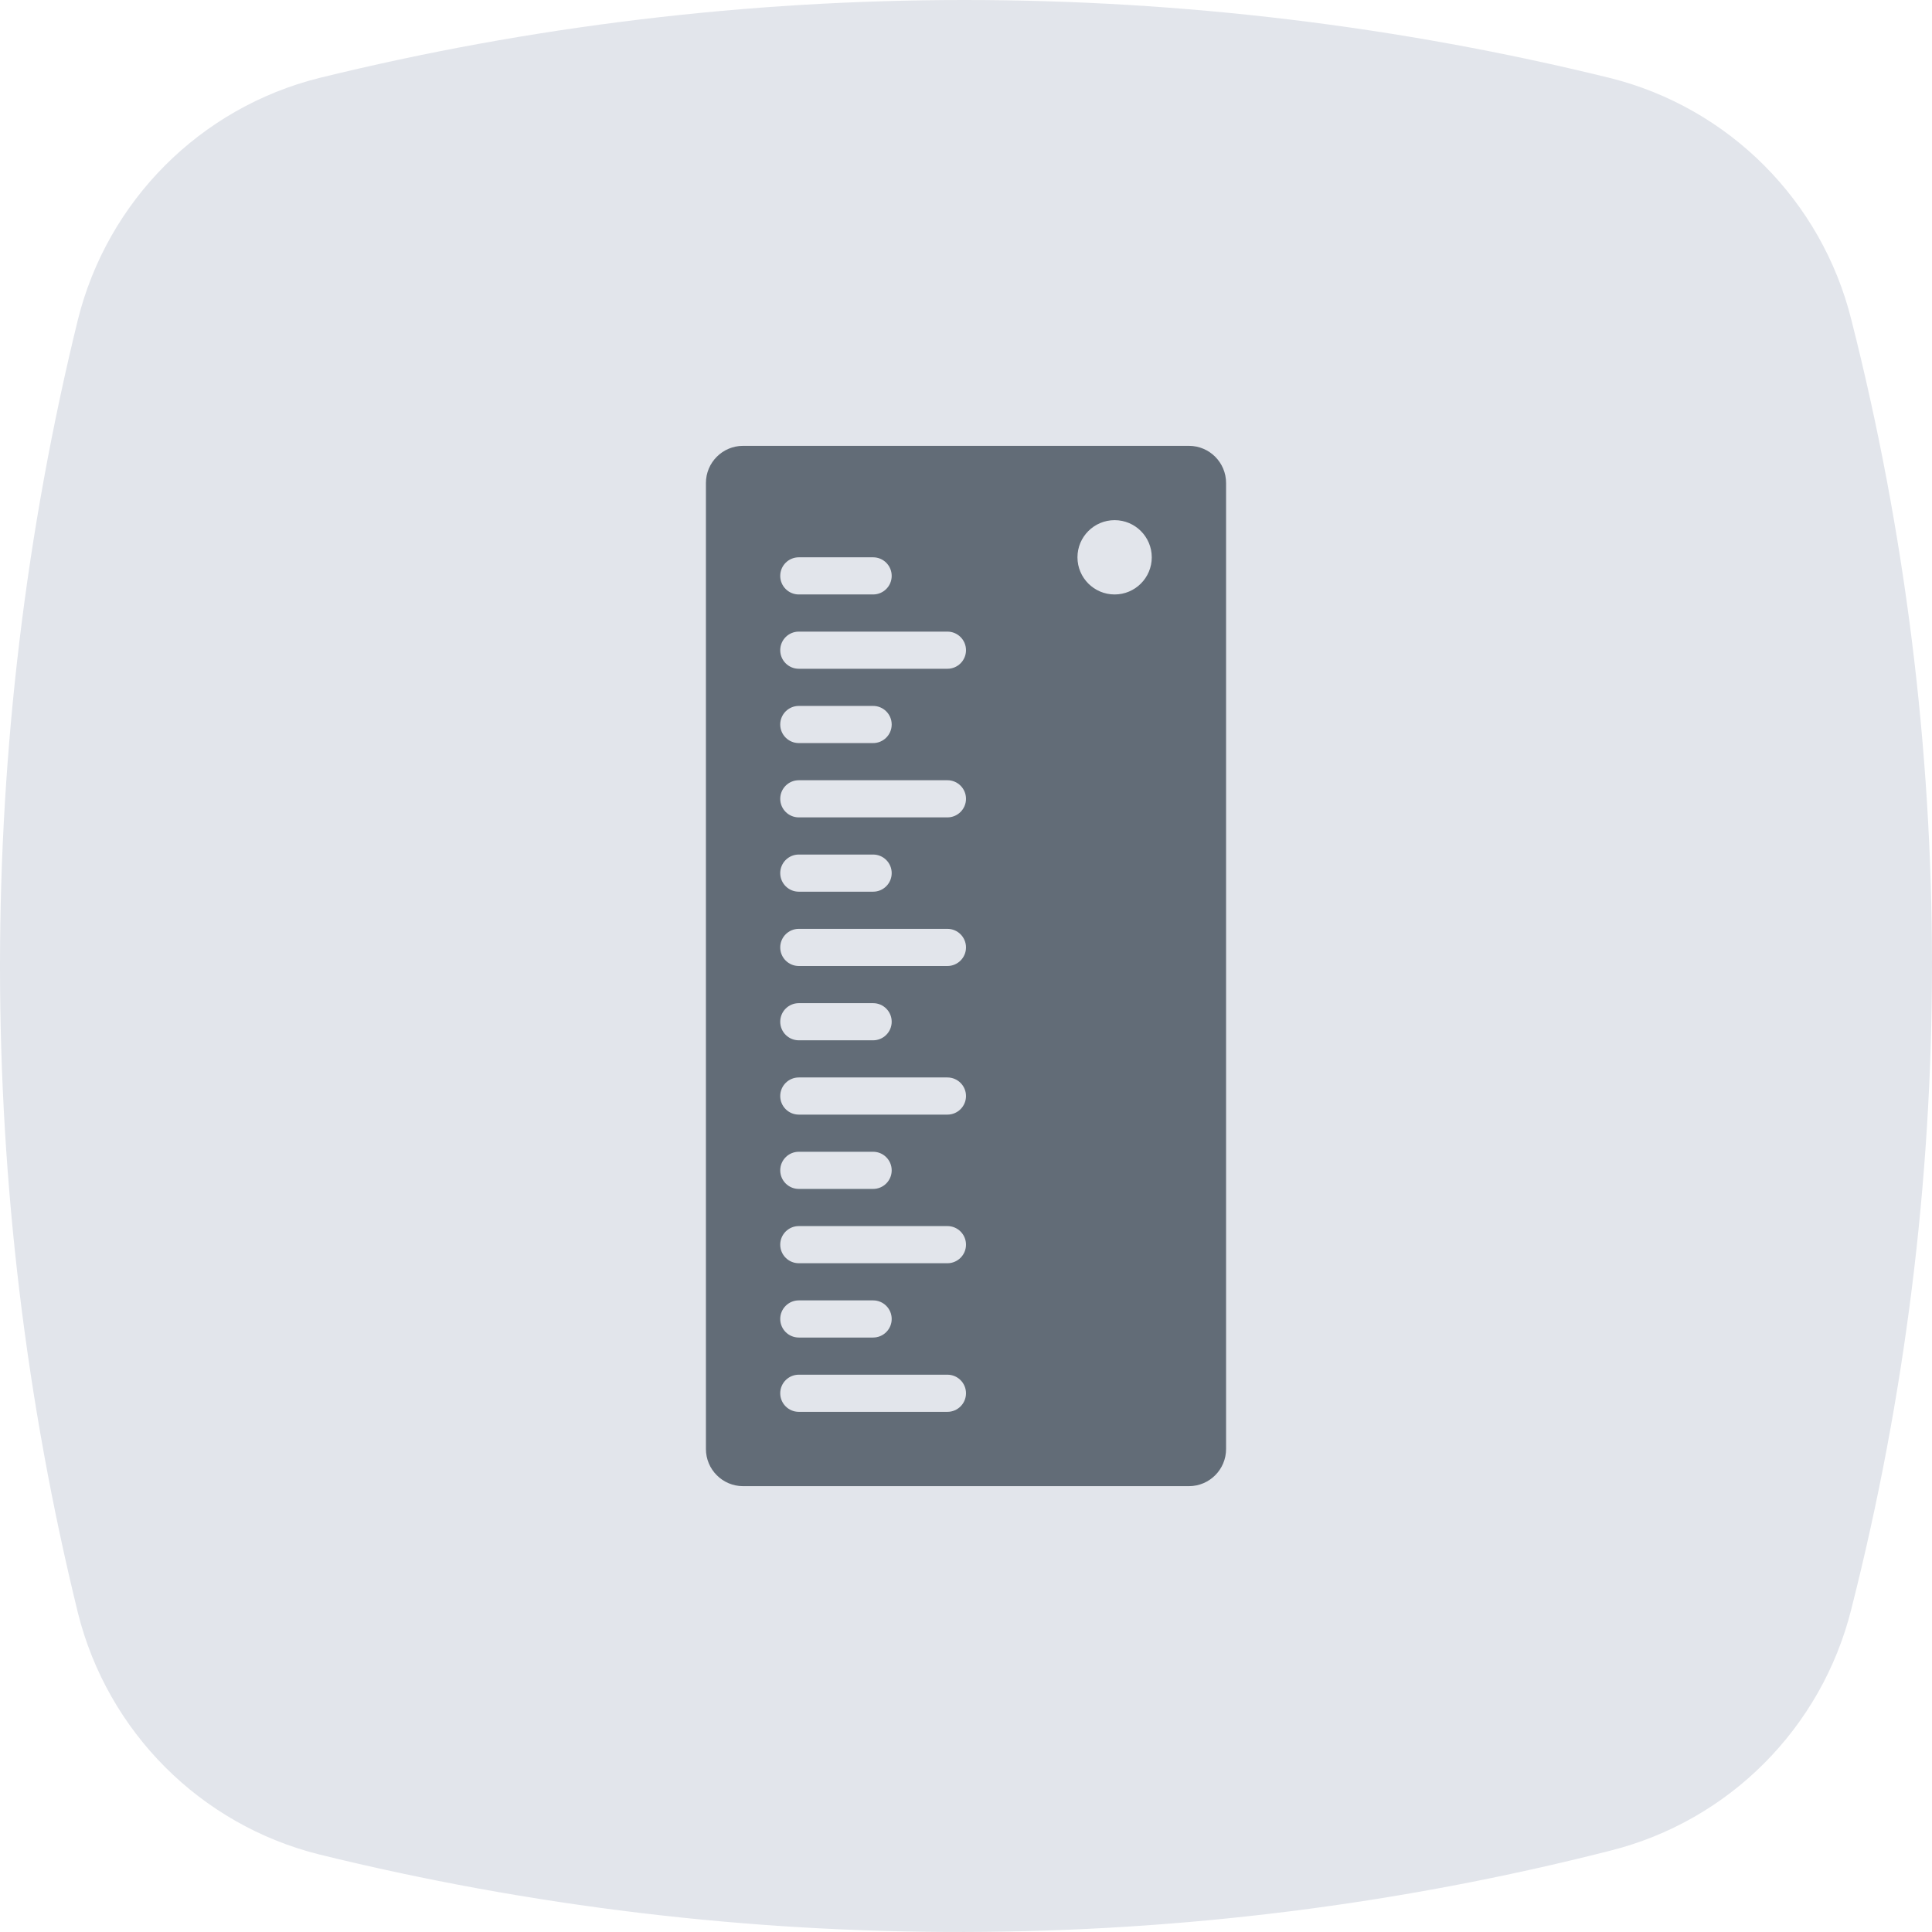
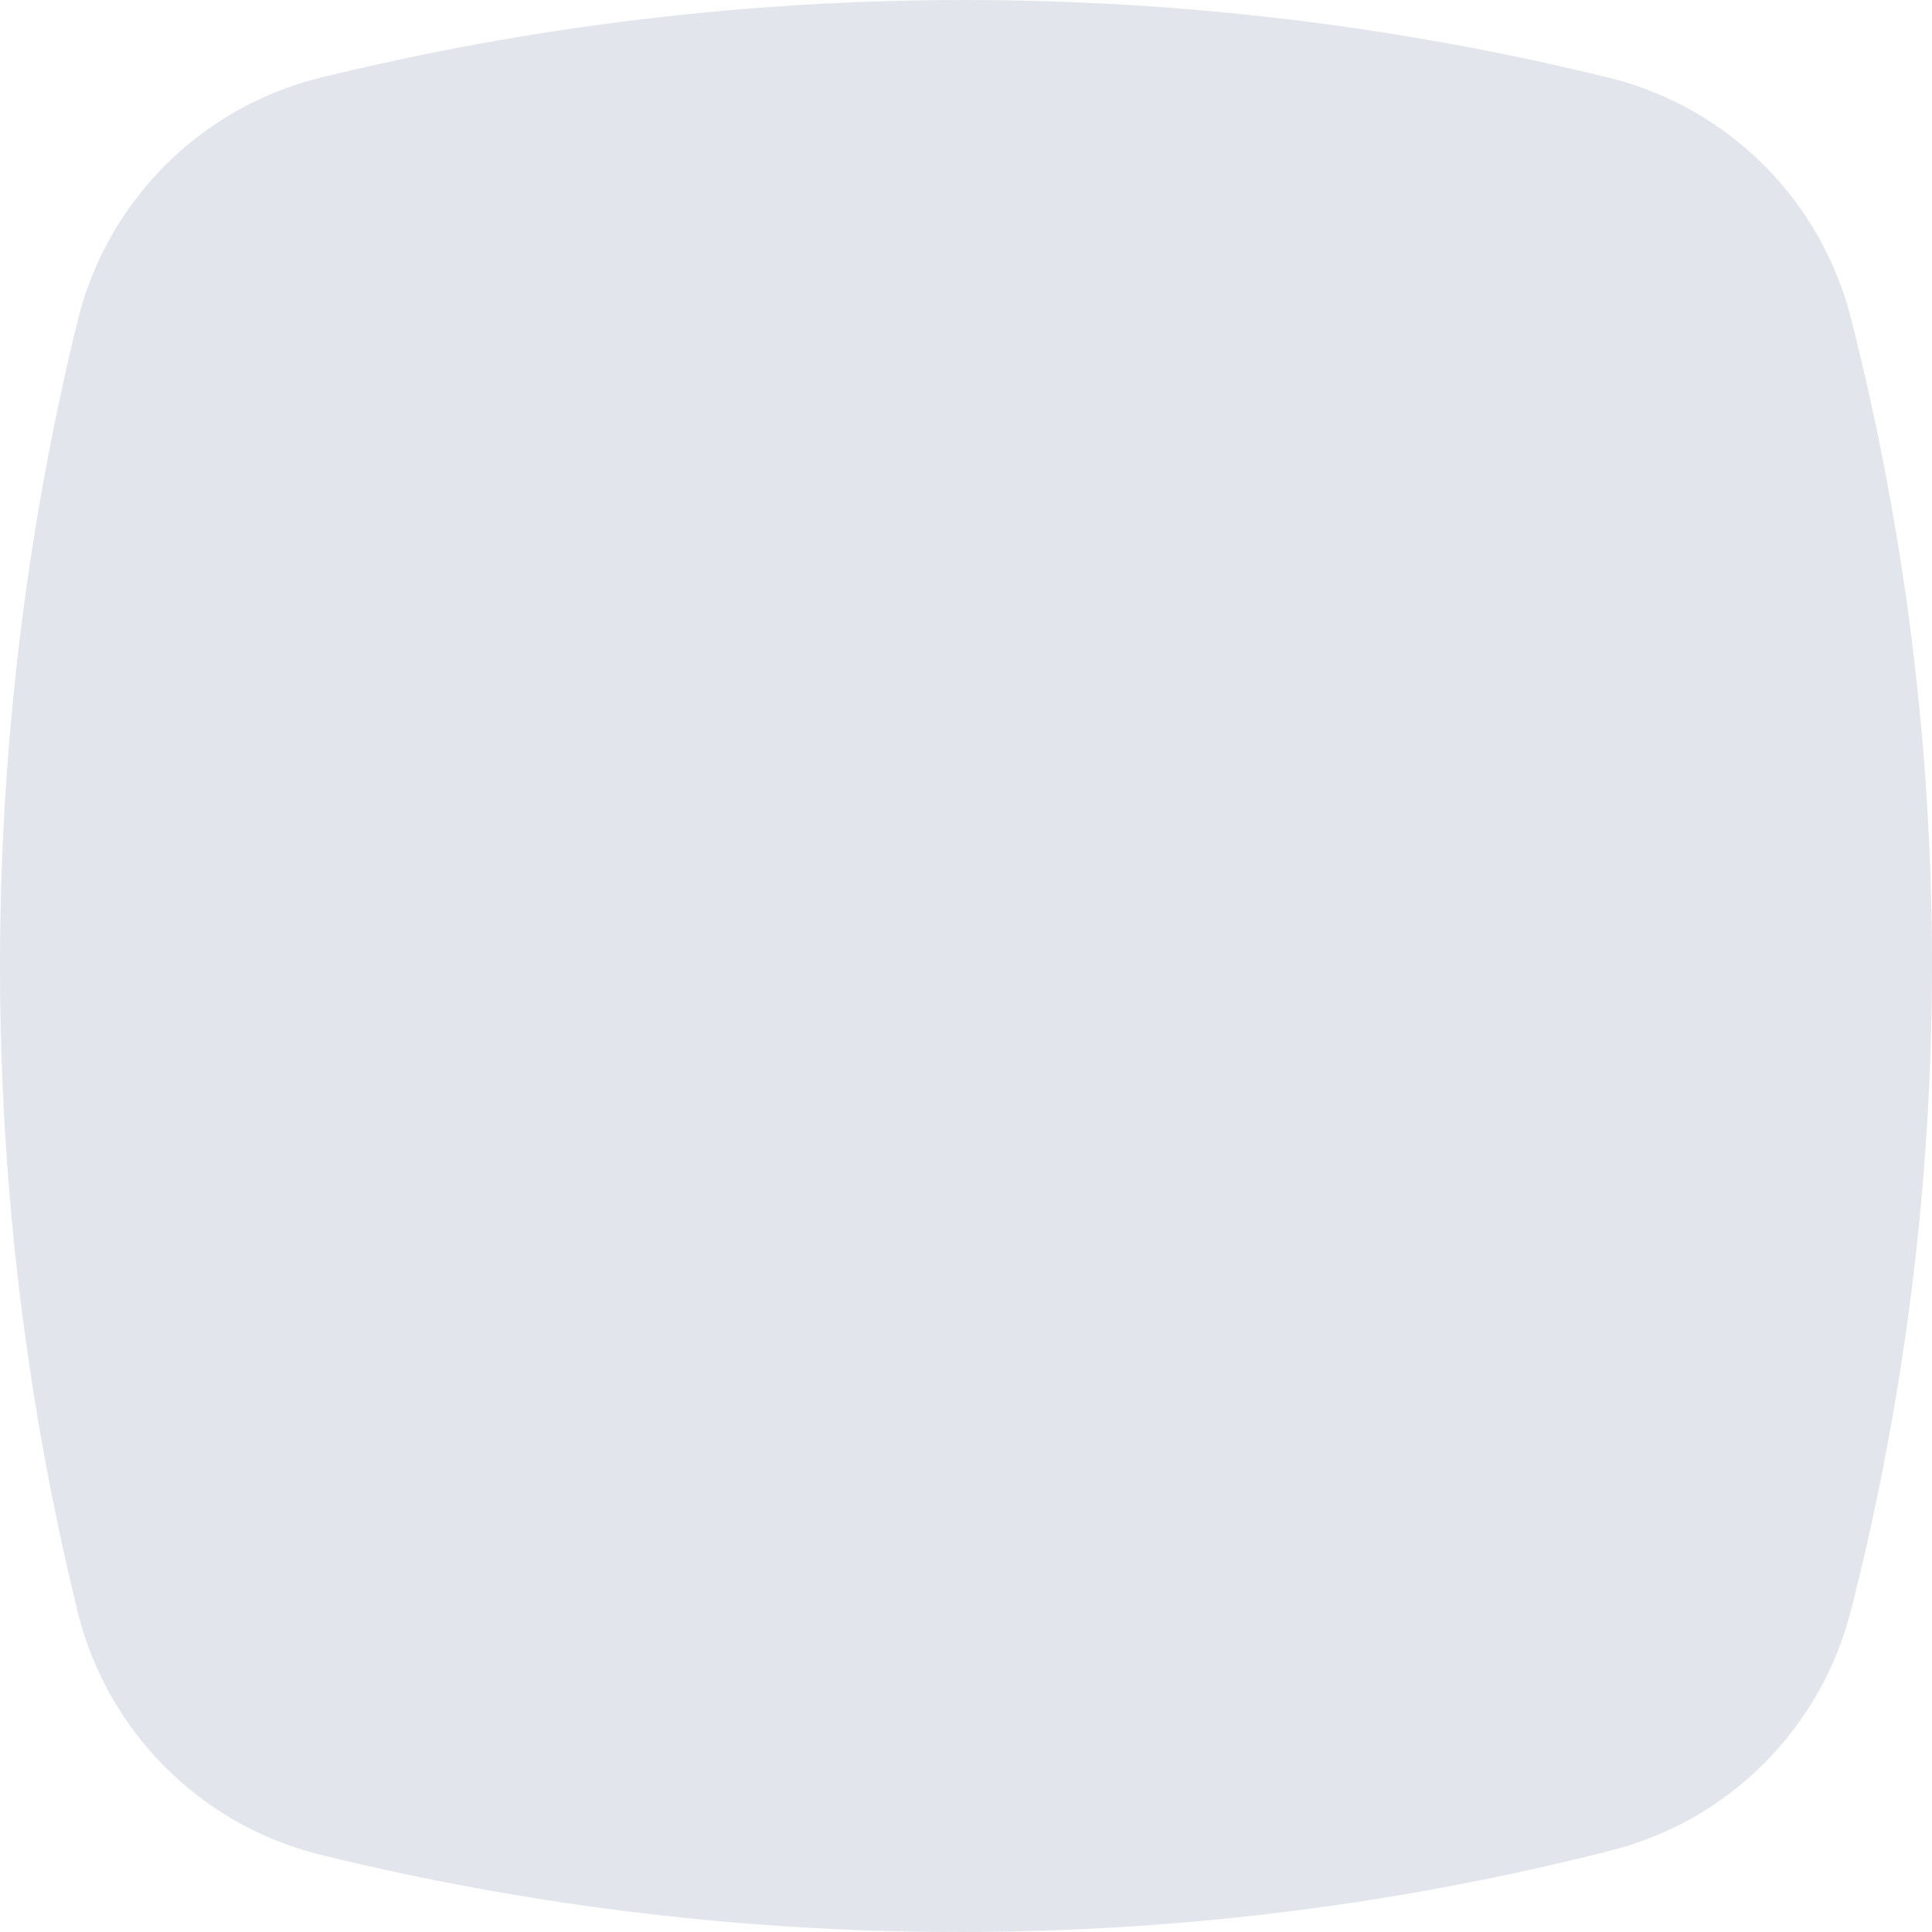
<svg xmlns="http://www.w3.org/2000/svg" width="52" height="52" viewBox="0 0 52 52" fill="none">
  <path d="M8.588 2.1C19.971 -0.7 31.954 -0.7 43.337 2.1C46.533 2.901 49.029 5.401 49.828 8.602C52.724 20.005 52.724 31.908 49.828 43.31C49.029 46.511 46.533 49.012 43.337 49.812C31.954 52.712 19.971 52.712 8.588 49.912C5.392 49.112 2.896 46.611 2.097 43.41C-0.699 32.008 -0.699 20.005 2.097 8.602C2.896 5.401 5.392 2.901 8.588 2.1Z" fill="#E2E5EB" />
-   <path fill-rule="evenodd" clip-rule="evenodd" d="M20 12C19.448 12 19 12.448 19 13V39C19 39.552 19.448 40 20 40H32C32.552 40 33 39.552 33 39V13C33 12.448 32.552 12 32 12H20ZM30 16C30.552 16 31 15.552 31 15C31 14.448 30.552 14 30 14C29.448 14 29 14.448 29 15C29 15.552 29.448 16 30 16ZM21.5 37C21.224 37 21 37.224 21 37.5C21 37.776 21.224 38 21.5 38H25.5C25.776 38 26 37.776 26 37.5C26 37.224 25.776 37 25.5 37H21.5ZM21 35.5C21 35.224 21.224 35 21.5 35H23.5C23.776 35 24 35.224 24 35.5C24 35.776 23.776 36 23.5 36H21.5C21.224 36 21 35.776 21 35.5ZM21.5 33C21.224 33 21 33.224 21 33.5C21 33.776 21.224 34 21.5 34H25.5C25.776 34 26 33.776 26 33.5C26 33.224 25.776 33 25.5 33H21.5ZM21 31.5C21 31.224 21.224 31 21.5 31H23.5C23.776 31 24 31.224 24 31.5C24 31.776 23.776 32 23.5 32H21.5C21.224 32 21 31.776 21 31.5ZM21.5 29C21.224 29 21 29.224 21 29.5C21 29.776 21.224 30 21.5 30H25.5C25.776 30 26 29.776 26 29.5C26 29.224 25.776 29 25.5 29H21.5ZM21 27.5C21 27.224 21.224 27 21.5 27H23.5C23.776 27 24 27.224 24 27.5C24 27.776 23.776 28 23.5 28H21.5C21.224 28 21 27.776 21 27.5ZM21.5 25C21.224 25 21 25.224 21 25.5C21 25.776 21.224 26 21.5 26H25.5C25.776 26 26 25.776 26 25.5C26 25.224 25.776 25 25.5 25H21.5ZM21 23.5C21 23.224 21.224 23 21.5 23H23.5C23.776 23 24 23.224 24 23.5C24 23.776 23.776 24 23.5 24H21.5C21.224 24 21 23.776 21 23.5ZM21.5 21C21.224 21 21 21.224 21 21.5C21 21.776 21.224 22 21.5 22H25.5C25.776 22 26 21.776 26 21.5C26 21.224 25.776 21 25.5 21H21.5ZM21 19.5C21 19.224 21.224 19 21.5 19H23.5C23.776 19 24 19.224 24 19.5C24 19.776 23.776 20 23.5 20H21.5C21.224 20 21 19.776 21 19.5ZM21.5 17C21.224 17 21 17.224 21 17.5C21 17.776 21.224 18 21.5 18H25.5C25.776 18 26 17.776 26 17.5C26 17.224 25.776 17 25.5 17H21.5ZM21 15.5C21 15.224 21.224 15 21.5 15H23.5C23.776 15 24 15.224 24 15.5C24 15.776 23.776 16 23.5 16H21.5C21.224 16 21 15.776 21 15.5Z" fill="#626C77" />
</svg>